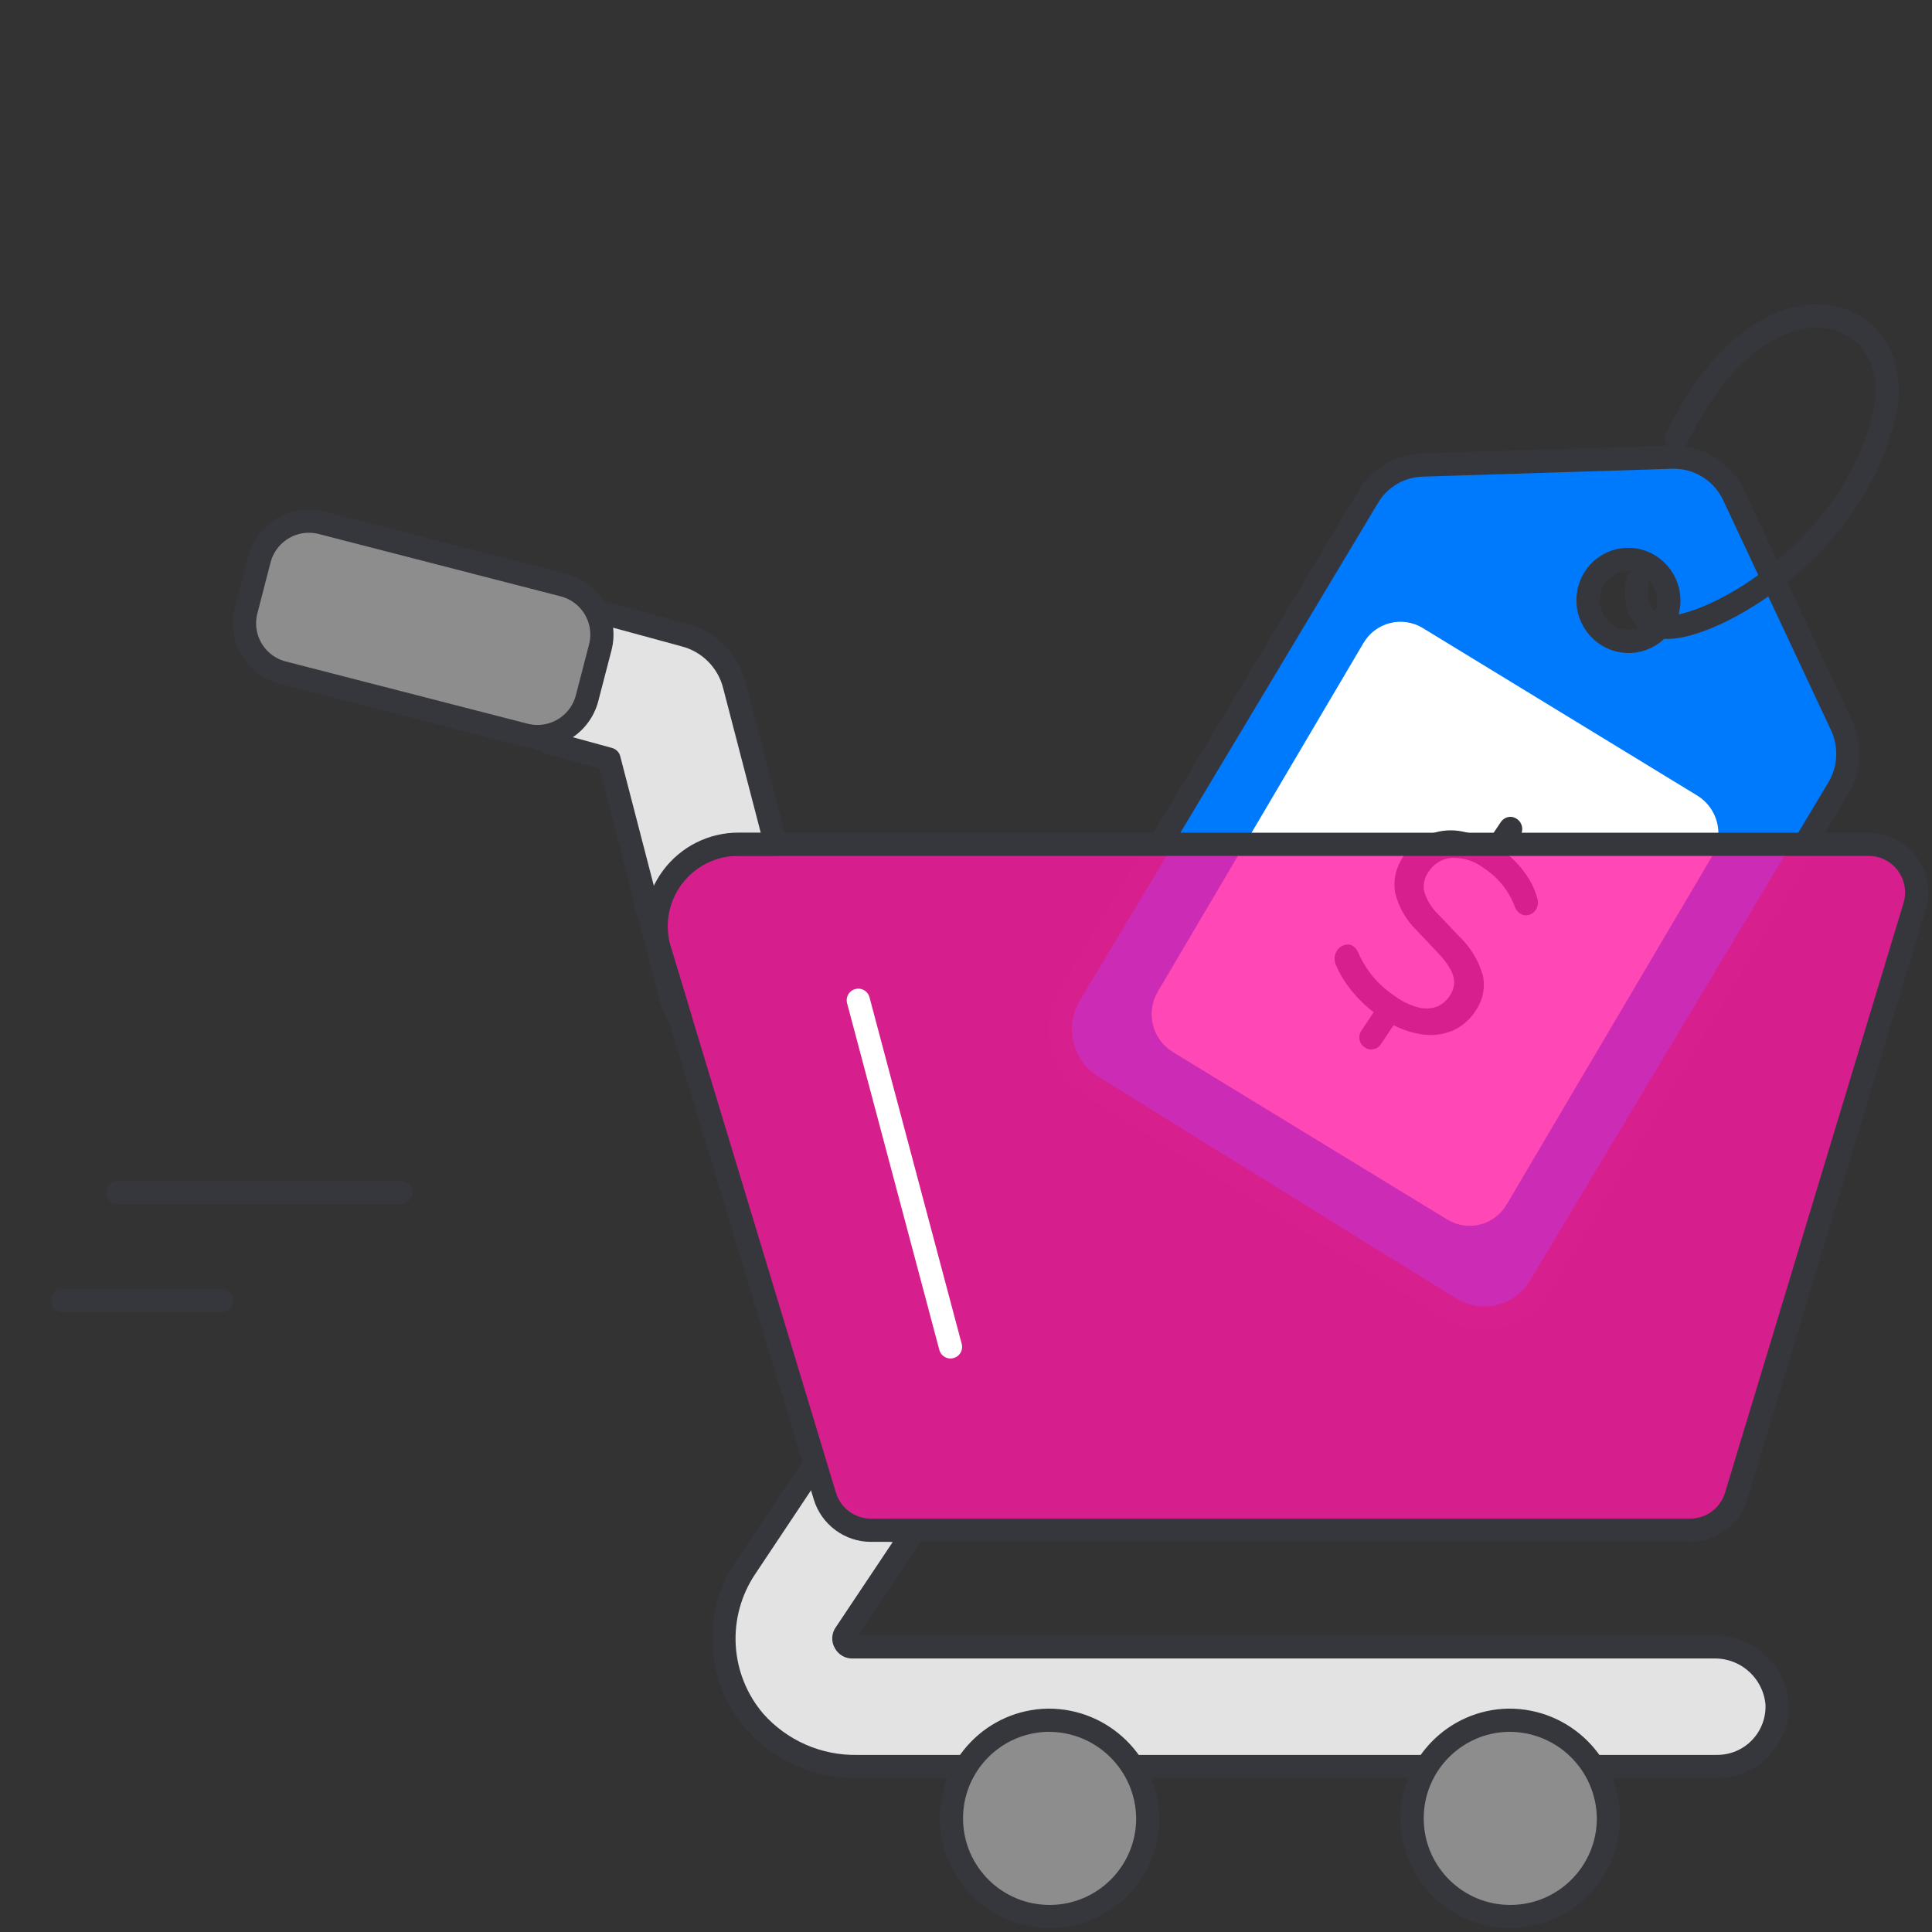
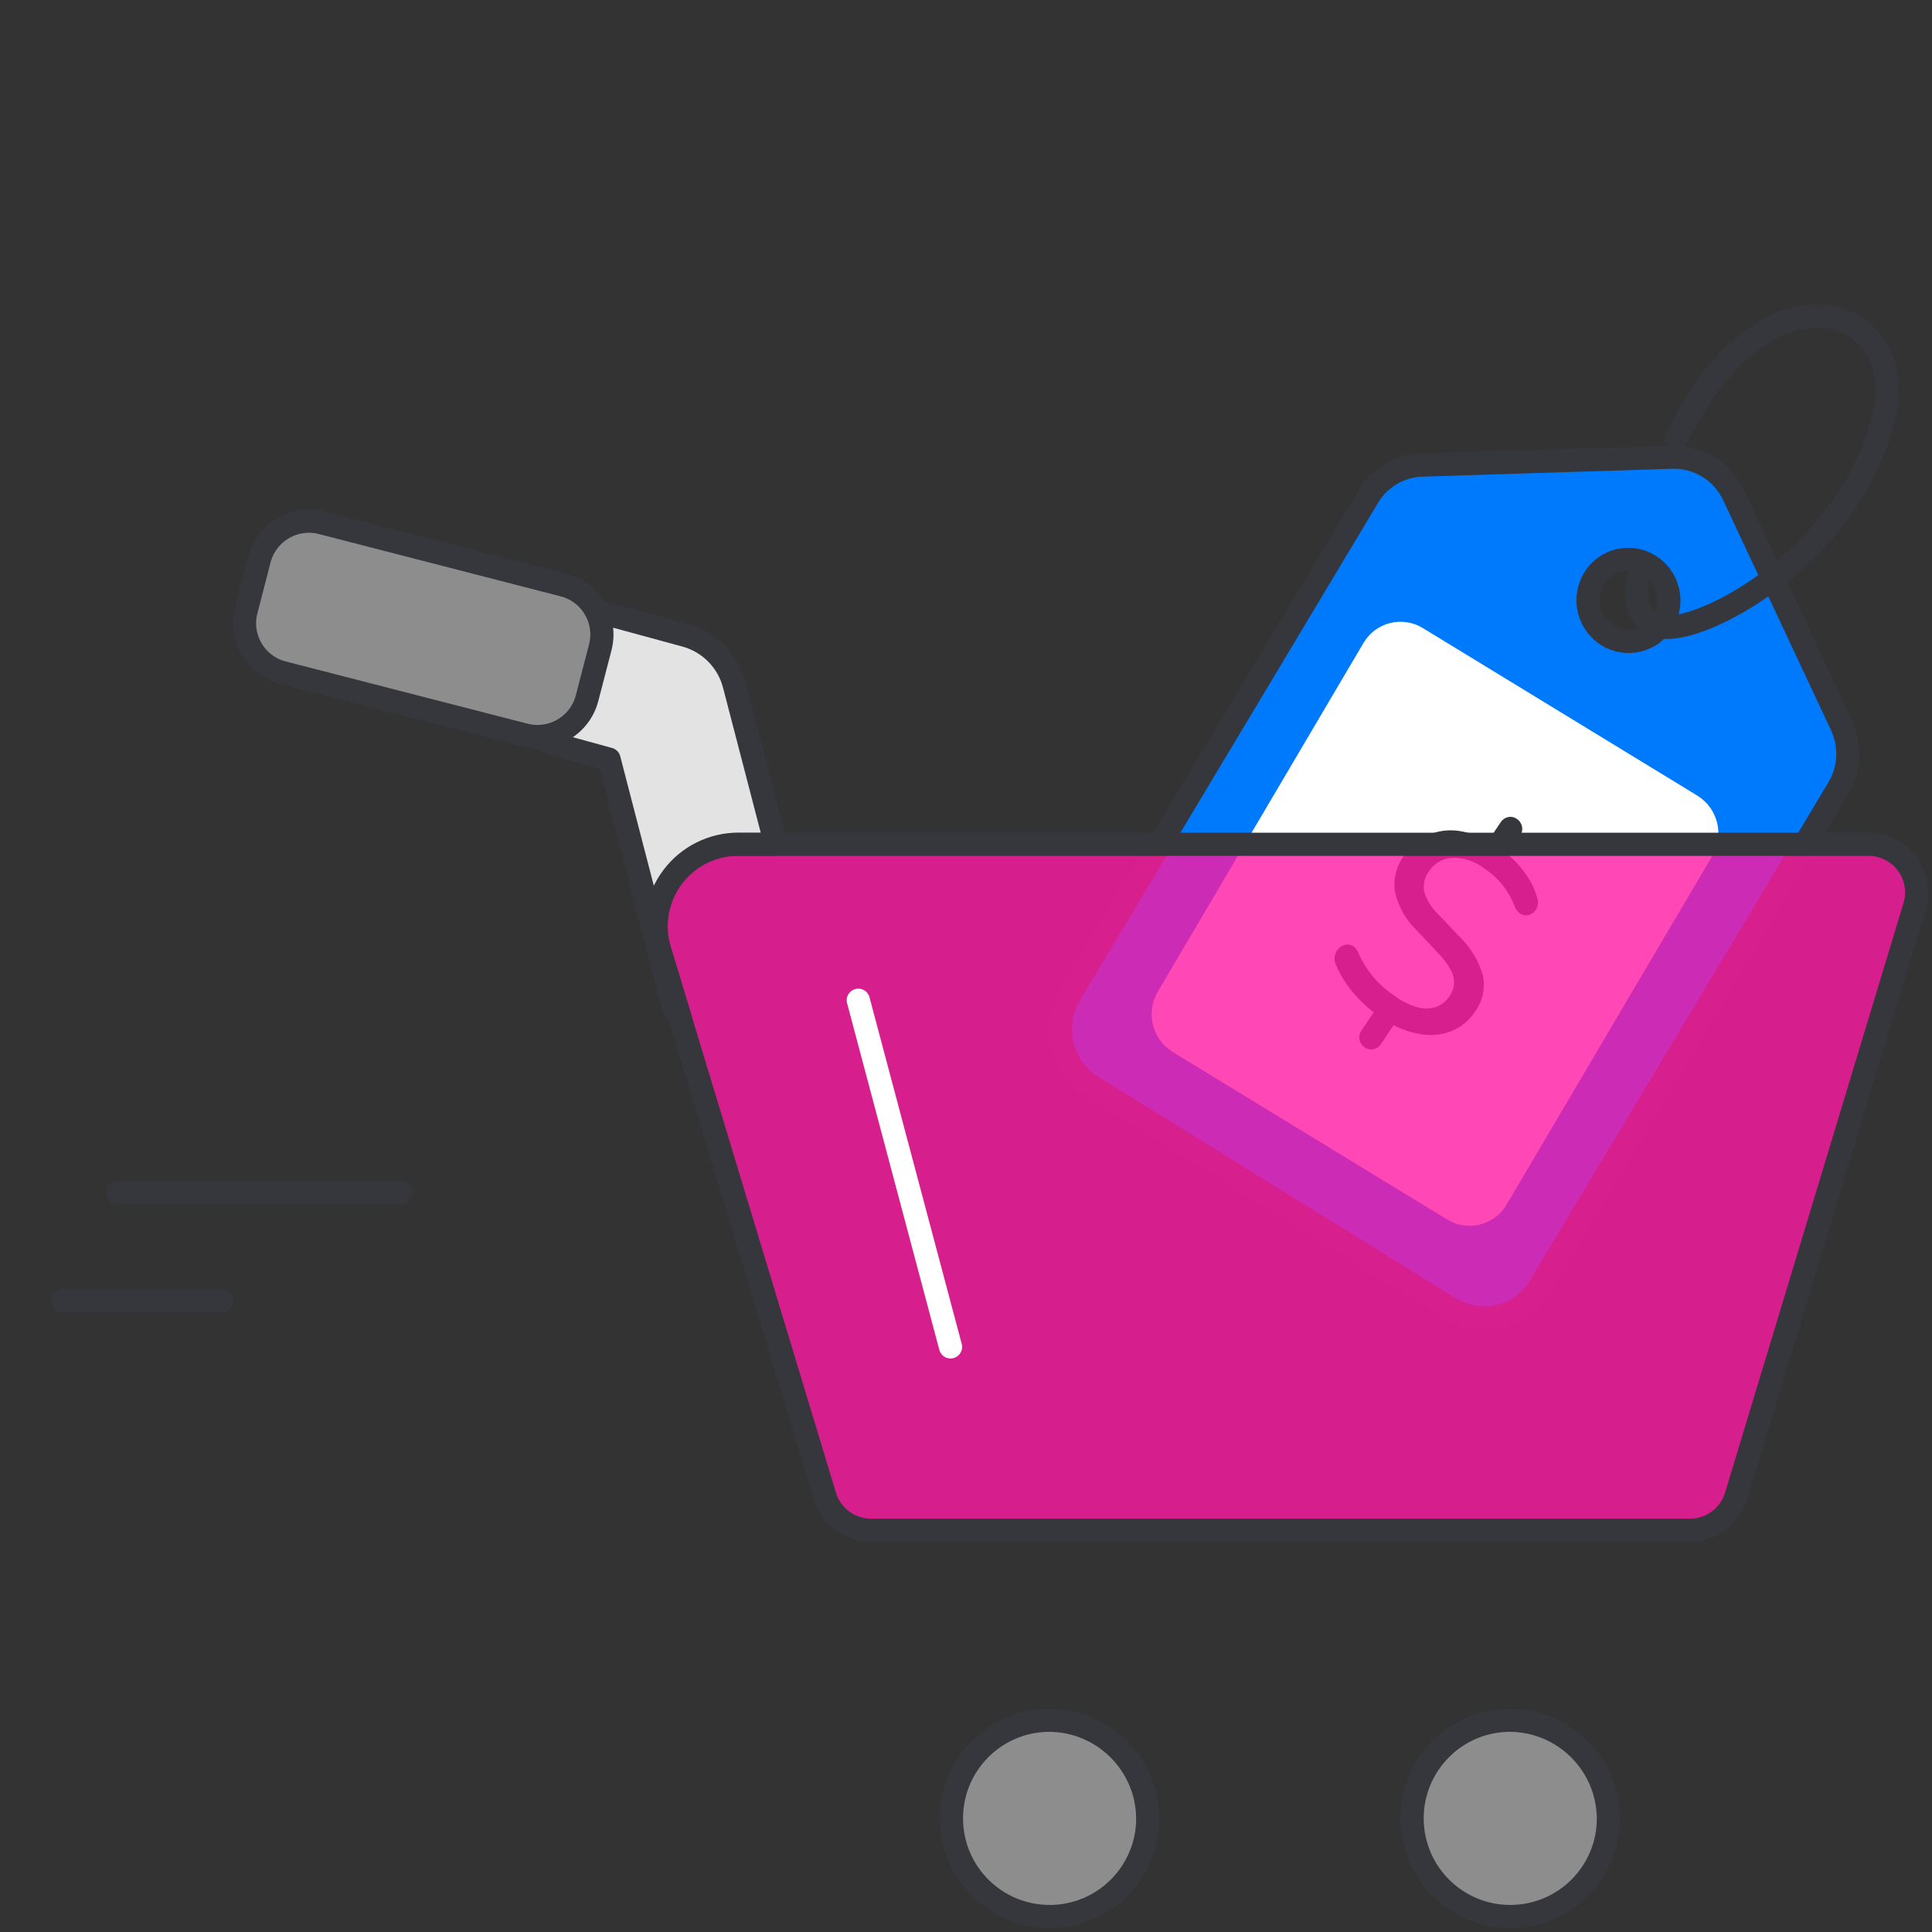
<svg xmlns="http://www.w3.org/2000/svg" width="125" height="125" viewBox="0 0 125 125" fill="none">
  <rect x="0" y="0" width="125" height="125" fill="#333333" stroke="none" />
  <path d="M119.14 46.915L112.172 32.053C111.82 31.296 111.255 30.658 110.545 30.219C109.836 29.779 109.013 29.557 108.179 29.58L92.001 30.091C90.565 30.138 89.252 30.913 88.517 32.149L69.218 64.355C68.633 65.334 68.455 66.502 68.722 67.61C68.989 68.719 69.679 69.678 70.644 70.284L93.802 84.641C94.763 85.24 95.923 85.427 97.023 85.159C98.122 84.891 99.067 84.191 99.644 83.218L118.939 51.008C119.306 50.394 119.516 49.7 119.551 48.986C119.586 48.273 119.445 47.561 119.14 46.915ZM104.005 41.111C103.409 40.739 102.983 40.148 102.818 39.466C102.653 38.783 102.762 38.063 103.123 37.46C103.478 36.861 104.059 36.431 104.736 36.266C105.412 36.102 106.126 36.216 106.716 36.585C107.312 36.956 107.738 37.547 107.903 38.23C108.068 38.912 107.959 39.632 107.599 40.235C107.243 40.833 106.663 41.263 105.987 41.428C105.31 41.593 104.597 41.478 104.007 41.111L104.005 41.111Z" fill="#007AFD" stroke="#36373C" stroke-width="1.5" stroke-linejoin="round" />
  <path d="M93.634 78.901L75.88 68.066C74.548 67.245 74.116 65.511 74.908 64.161L88.216 41.603C88.593 40.959 89.212 40.493 89.935 40.312C90.658 40.13 91.424 40.247 92.06 40.638L109.814 51.474C111.145 52.294 111.578 54.028 110.785 55.378L97.477 77.936C97.101 78.58 96.482 79.046 95.759 79.228C95.035 79.409 94.269 79.292 93.634 78.901Z" fill="white" />
  <path d="M105.986 37.462C105.986 37.462 105.309 40.039 107.451 40.545C109.916 41.125 119.779 36.068 121.917 26.788C123.517 19.826 114.277 16.355 108.468 28.38" stroke="#36373C" stroke-width="1.5" stroke-linecap="round" stroke-linejoin="round" />
  <path d="M88.288 67.755C88.202 67.699 88.128 67.626 88.071 67.54C88.014 67.454 87.976 67.357 87.959 67.255C87.941 67.156 87.942 67.054 87.964 66.956C87.985 66.857 88.026 66.764 88.083 66.681L89.072 65.204L89.182 65.712C88.525 65.257 87.937 64.708 87.436 64.084C87.026 63.58 86.688 63.021 86.431 62.424C86.351 62.245 86.327 62.046 86.362 61.853C86.393 61.676 86.475 61.511 86.6 61.381C86.715 61.258 86.863 61.171 87.026 61.13C87.181 61.089 87.346 61.106 87.49 61.177C87.662 61.278 87.796 61.434 87.868 61.62C88.085 62.113 88.36 62.577 88.686 63.005C89.13 63.573 89.664 64.064 90.266 64.46C90.718 64.795 91.23 65.04 91.774 65.184C92.163 65.286 92.574 65.269 92.954 65.135C93.298 64.996 93.591 64.753 93.79 64.439C93.961 64.197 94.062 63.913 94.082 63.618C94.085 63.3 94.002 62.987 93.841 62.713C93.614 62.317 93.336 61.953 93.013 61.63L91.657 60.192C90.963 59.522 90.477 58.665 90.258 57.725C90.129 56.895 90.336 56.047 90.832 55.37C91.205 54.789 91.736 54.327 92.363 54.039C92.987 53.762 93.676 53.664 94.354 53.755C95.128 53.861 95.871 54.134 96.53 54.554L96.151 54.61L97.097 53.194C97.151 53.11 97.221 53.038 97.303 52.981C97.385 52.925 97.478 52.885 97.576 52.865C97.778 52.822 97.989 52.87 98.155 52.995C98.505 53.237 98.595 53.714 98.359 54.068L97.413 55.484L97.297 55.086C97.8 55.461 98.244 55.909 98.613 56.416C99.006 56.927 99.296 57.509 99.467 58.13C99.521 58.3 99.521 58.483 99.467 58.653C99.418 58.804 99.328 58.939 99.207 59.041C99.094 59.139 98.954 59.201 98.807 59.219C98.65 59.237 98.492 59.2 98.359 59.115C98.189 59.003 98.063 58.836 98.001 58.641C97.616 57.627 96.918 56.762 96.007 56.172C95.422 55.717 94.697 55.481 93.956 55.505C93.332 55.54 92.763 55.874 92.43 56.402C92.298 56.583 92.205 56.789 92.155 57.007C92.106 57.225 92.102 57.451 92.144 57.671C92.308 58.235 92.619 58.745 93.046 59.148L94.434 60.611C95.154 61.301 95.677 62.172 95.947 63.132C96.027 63.531 96.023 63.943 95.935 64.34C95.848 64.738 95.678 65.113 95.438 65.441C95.079 66.001 94.559 66.439 93.946 66.697C93.331 66.944 92.661 67.022 92.005 66.924C91.257 66.812 90.537 66.558 89.885 66.175L90.344 66.06L89.345 67.553C89.291 67.637 89.222 67.71 89.139 67.766C89.057 67.823 88.965 67.862 88.867 67.882C88.665 67.926 88.454 67.879 88.288 67.755Z" fill="#36373C" />
-   <path d="M114.974 110.214C115.03 111.277 114.646 112.316 113.912 113.088C113.179 113.86 112.161 114.295 111.097 114.292H55.515C54.25 114.321 52.994 114.074 51.834 113.566C50.675 113.059 49.641 112.304 48.804 111.355C47.641 109.988 46.956 108.279 46.853 106.487C46.751 104.696 47.236 102.92 48.235 101.429L52.735 94.676L52.903 95.243C53.232 96.337 53.906 97.296 54.824 97.976C55.742 98.656 56.855 99.022 57.997 99.019H59.162L54.697 105.702C54.571 105.868 54.56 106.094 54.671 106.27C54.763 106.454 54.956 106.566 55.162 106.554H110.875C111.895 106.533 112.884 106.899 113.644 107.578C114.405 108.257 114.88 109.199 114.974 110.214Z" fill="#E3E3E3" stroke="#36373C" stroke-width="1.5" stroke-linejoin="round" />
  <path d="M67.803 111.298C64.31 111.356 61.521 114.225 61.559 117.717C61.597 121.21 64.448 124.016 67.94 123.999C71.433 123.982 74.256 121.148 74.26 117.656C74.231 114.118 71.341 111.272 67.803 111.299V111.298Z" fill="#8D8D8D" stroke="#36373C" stroke-width="1.5" stroke-linejoin="round" />
  <path d="M97.607 111.298C94.115 111.356 91.326 114.225 91.364 117.717C91.402 121.21 94.252 124.016 97.745 123.999C101.237 123.982 104.06 121.148 104.065 117.656C104.036 114.118 101.146 111.272 97.607 111.299V111.298Z" fill="#8D8D8D" stroke="#36373C" stroke-width="1.5" stroke-linejoin="round" />
  <path opacity="0.8" d="M109.339 99.008H56.358C54.983 99.009 53.769 98.11 53.368 96.794L41.82 58.635C41.535 57.691 41.716 56.668 42.304 55.878C42.893 55.088 43.822 54.623 44.808 54.626H120.887C121.873 54.623 122.803 55.088 123.391 55.878C123.98 56.668 124.16 57.691 123.877 58.635L112.327 96.797C112.132 97.438 111.736 97.998 111.198 98.396C110.66 98.794 110.008 99.009 109.339 99.008Z" fill="#FF19A3" />
  <path d="M109.339 99.008H56.358C54.983 99.009 53.769 98.111 53.368 96.795L41.82 58.636C41.535 57.691 41.716 56.669 42.304 55.878C42.893 55.088 43.822 54.623 44.808 54.627H120.887C121.873 54.623 122.803 55.088 123.391 55.878C123.98 56.669 124.16 57.691 123.877 58.636L112.327 96.798C112.132 97.438 111.736 97.999 111.198 98.397C110.66 98.795 110.008 99.009 109.339 99.008Z" stroke="#36373C" stroke-width="1.5" stroke-linejoin="round" />
  <path d="M42.675 61.463L44.019 65.911C43.733 65.486 43.522 65.015 43.398 64.519L39.403 49.117L35.924 48.163C35.148 47.965 34.439 47.565 33.869 47.002C33.299 46.44 32.889 45.736 32.681 44.962C32.474 44.189 32.476 43.374 32.688 42.602C32.899 41.83 33.312 41.127 33.885 40.568C34.458 40.008 35.168 39.611 35.945 39.416C36.721 39.222 37.536 39.238 38.304 39.463L44.317 41.1C45.887 41.516 47.108 42.749 47.511 44.322L50.188 54.62H47.782C46.952 54.619 46.134 54.811 45.392 55.182C44.65 55.554 44.005 56.093 43.509 56.758C43.012 57.423 42.679 58.195 42.534 59.012C42.389 59.829 42.438 60.668 42.675 61.463Z" fill="#E3E3E3" stroke="#36373C" stroke-width="1.5" stroke-linejoin="round" />
  <path d="M33.944 47.548L18.303 43.524C17.883 43.416 17.488 43.227 17.14 42.966C16.793 42.706 16.501 42.379 16.28 42.005C16.059 41.632 15.914 41.218 15.853 40.788C15.792 40.359 15.816 39.921 15.925 39.501L16.781 36.196C17.003 35.347 17.553 34.621 18.31 34.177C19.067 33.732 19.969 33.606 20.819 33.826L36.458 37.856C36.879 37.964 37.274 38.153 37.622 38.414C37.969 38.674 38.262 39.001 38.483 39.375C38.704 39.748 38.849 40.162 38.91 40.592C38.971 41.022 38.946 41.46 38.838 41.881L37.98 45.184C37.757 46.031 37.206 46.756 36.45 47.199C35.694 47.642 34.792 47.767 33.944 47.548Z" fill="#8D8D8D" stroke="#36373C" stroke-width="1.5" stroke-linejoin="round" />
  <path d="M55.531 64.716L61.498 87.143" stroke="white" stroke-width="1.5" stroke-linecap="round" stroke-linejoin="round" />
-   <path d="M7.615 77.155H25.934H7.615ZM4.027 84.142H14.332H4.027Z" fill="#8D8D8D" />
  <path d="M7.615 77.155H25.934M4.027 84.142H14.332" stroke="#36373C" stroke-width="1.5" stroke-linecap="round" stroke-linejoin="round" />
</svg>